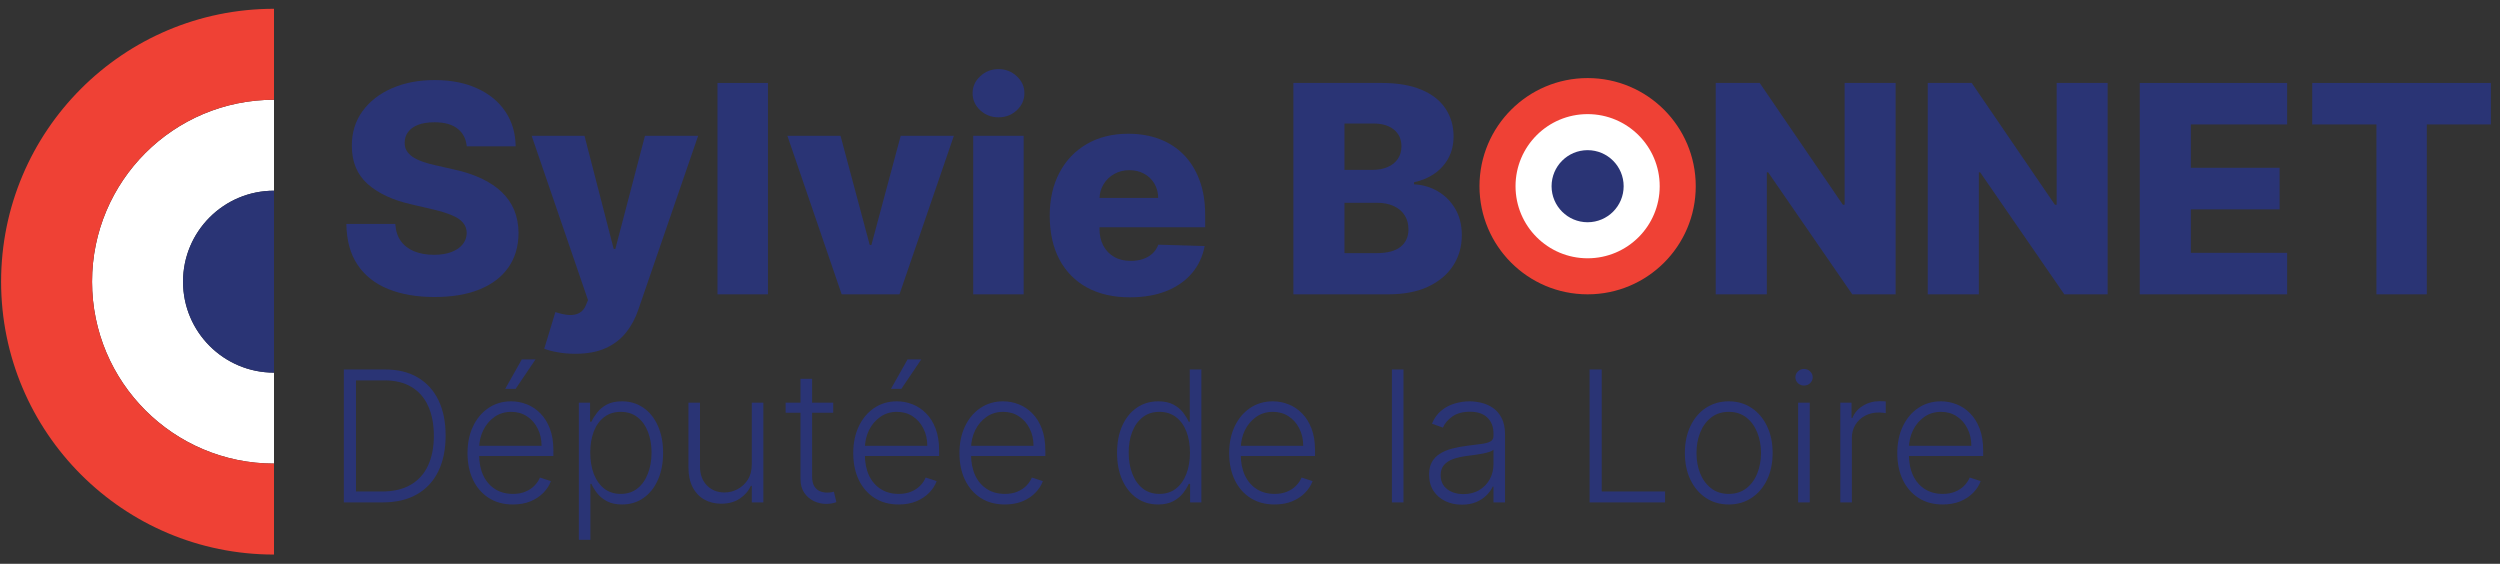
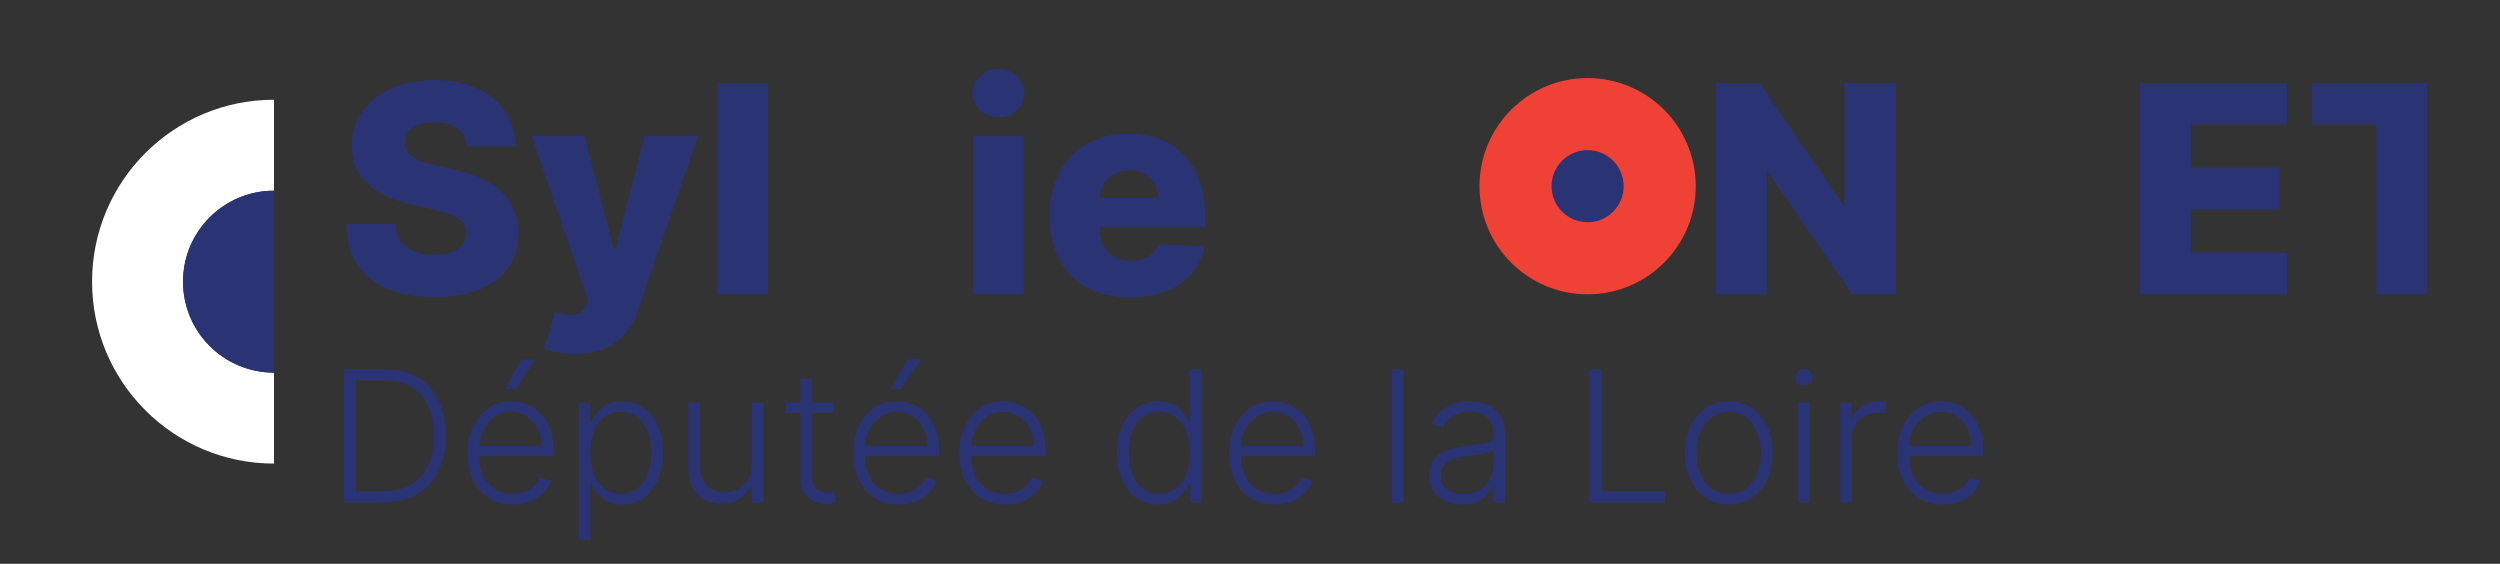
<svg xmlns="http://www.w3.org/2000/svg" width="235" height="53" viewBox="0 0 235 53" fill="none">
  <rect x="0" y="0" width="235" height="53" fill="#333333" stroke="none" />
  <path d="M8.655 26.477C8.655 35.921 16.311 43.577 25.756 43.577V35.027C21.033 35.027 17.205 31.199 17.205 26.477C17.205 21.754 21.033 17.926 25.756 17.926V17.879V9.376C16.311 9.376 8.655 17.032 8.655 26.477Z" fill="white" />
  <path d="M17.205 26.477C17.205 31.199 21.033 35.027 25.756 35.027V17.926C21.033 17.926 17.205 21.754 17.205 26.477Z" fill="#2A3475" />
-   <path d="M0.104 26.477C0.104 40.643 11.589 52.128 25.756 52.128V43.577C16.311 43.577 8.655 35.921 8.655 26.477C8.655 17.032 16.311 9.376 25.756 9.376V0.826C11.589 0.826 0.104 12.31 0.104 26.477Z" fill="#EF4135" />
  <path d="M35.982 47.225H32.321V34.73H36.201C37.393 34.73 38.412 34.978 39.258 35.474C40.108 35.97 40.759 36.682 41.211 37.609C41.662 38.537 41.888 39.649 41.888 40.947C41.888 42.257 41.656 43.381 41.192 44.321C40.733 45.257 40.061 45.974 39.179 46.475C38.3 46.975 37.234 47.225 35.982 47.225ZM33.462 46.2H35.914C36.988 46.2 37.887 45.989 38.611 45.566C39.335 45.143 39.878 44.539 40.24 43.754C40.602 42.968 40.783 42.033 40.783 40.947C40.779 39.869 40.6 38.941 40.246 38.165C39.897 37.388 39.376 36.792 38.685 36.377C37.997 35.962 37.147 35.755 36.134 35.755H33.462V46.2ZM48.217 47.42C47.342 47.42 46.585 47.217 45.947 46.81C45.308 46.4 44.814 45.832 44.464 45.108C44.118 44.38 43.946 43.542 43.946 42.594C43.946 41.651 44.118 40.813 44.464 40.081C44.814 39.344 45.296 38.769 45.91 38.354C46.528 37.935 47.242 37.725 48.052 37.725C48.56 37.725 49.05 37.819 49.522 38.006C49.994 38.189 50.417 38.472 50.791 38.854C51.17 39.232 51.469 39.71 51.688 40.288C51.908 40.861 52.018 41.541 52.018 42.326V42.863H44.696V41.905H50.907C50.907 41.303 50.785 40.762 50.541 40.282C50.301 39.798 49.966 39.415 49.534 39.135C49.107 38.854 48.613 38.714 48.052 38.714C47.458 38.714 46.935 38.872 46.484 39.19C46.032 39.507 45.678 39.926 45.422 40.447C45.17 40.967 45.042 41.537 45.038 42.155V42.728C45.038 43.473 45.166 44.124 45.422 44.681C45.682 45.234 46.05 45.663 46.526 45.968C47.002 46.273 47.566 46.426 48.217 46.426C48.66 46.426 49.048 46.357 49.382 46.218C49.719 46.08 50.002 45.895 50.23 45.663C50.462 45.427 50.637 45.169 50.755 44.888L51.786 45.224C51.644 45.618 51.41 45.983 51.084 46.316C50.763 46.65 50.36 46.918 49.876 47.121C49.396 47.321 48.843 47.42 48.217 47.42ZM47.49 36.554L49.052 33.784H50.34L48.467 36.554H47.49ZM54.411 50.74V37.853H55.467V39.641H55.595C55.725 39.361 55.904 39.074 56.132 38.781C56.359 38.484 56.66 38.234 57.035 38.03C57.413 37.827 57.889 37.725 58.462 37.725C59.235 37.725 59.91 37.929 60.488 38.335C61.07 38.738 61.521 39.303 61.843 40.032C62.168 40.756 62.331 41.6 62.331 42.564C62.331 43.532 62.168 44.38 61.843 45.108C61.521 45.836 61.07 46.404 60.488 46.81C59.91 47.217 59.239 47.42 58.474 47.42C57.909 47.42 57.435 47.319 57.053 47.115C56.675 46.912 56.367 46.662 56.132 46.365C55.9 46.064 55.721 45.771 55.595 45.486H55.497V50.74H54.411ZM55.485 42.545C55.485 43.302 55.597 43.973 55.82 44.559C56.048 45.141 56.374 45.598 56.797 45.932C57.224 46.261 57.74 46.426 58.346 46.426C58.969 46.426 59.493 46.255 59.921 45.913C60.352 45.568 60.679 45.102 60.903 44.516C61.131 43.931 61.245 43.273 61.245 42.545C61.245 41.825 61.133 41.177 60.909 40.599C60.689 40.022 60.364 39.564 59.933 39.226C59.502 38.885 58.973 38.714 58.346 38.714C57.736 38.714 57.218 38.879 56.791 39.208C56.363 39.533 56.038 39.985 55.814 40.562C55.595 41.136 55.485 41.797 55.485 42.545ZM70.668 43.644V37.853H71.754V47.225H70.668V45.669H70.583C70.363 46.149 70.015 46.55 69.539 46.871C69.064 47.189 68.482 47.347 67.794 47.347C67.197 47.347 66.666 47.217 66.202 46.957C65.738 46.692 65.374 46.306 65.11 45.797C64.845 45.289 64.713 44.665 64.713 43.924V37.853H65.799V43.857C65.799 44.589 66.015 45.179 66.446 45.627C66.877 46.07 67.43 46.292 68.106 46.292C68.529 46.292 68.935 46.19 69.326 45.987C69.716 45.783 70.038 45.486 70.29 45.096C70.542 44.701 70.668 44.217 70.668 43.644ZM78.321 37.853V38.799H73.849V37.853H78.321ZM75.246 35.608H76.338V44.779C76.338 45.169 76.405 45.476 76.539 45.7C76.674 45.919 76.848 46.076 77.064 46.17C77.28 46.259 77.509 46.304 77.754 46.304C77.896 46.304 78.018 46.296 78.12 46.279C78.221 46.259 78.311 46.239 78.388 46.218L78.62 47.201C78.514 47.242 78.384 47.278 78.229 47.311C78.075 47.347 77.884 47.366 77.656 47.366C77.257 47.366 76.873 47.278 76.503 47.103C76.137 46.928 75.836 46.668 75.6 46.322C75.364 45.977 75.246 45.547 75.246 45.035V35.608ZM84.476 47.42C83.601 47.42 82.845 47.217 82.206 46.81C81.567 46.4 81.073 45.832 80.723 45.108C80.378 44.38 80.205 43.542 80.205 42.594C80.205 41.651 80.378 40.813 80.723 40.081C81.073 39.344 81.555 38.769 82.169 38.354C82.788 37.935 83.501 37.725 84.311 37.725C84.819 37.725 85.31 37.819 85.781 38.006C86.253 38.189 86.676 38.472 87.05 38.854C87.429 39.232 87.728 39.71 87.947 40.288C88.167 40.861 88.277 41.541 88.277 42.326V42.863H80.955V41.905H87.166C87.166 41.303 87.044 40.762 86.8 40.282C86.56 39.798 86.225 39.415 85.794 39.135C85.367 38.854 84.872 38.714 84.311 38.714C83.717 38.714 83.194 38.872 82.743 39.19C82.291 39.507 81.938 39.926 81.681 40.447C81.429 40.967 81.301 41.537 81.297 42.155V42.728C81.297 43.473 81.425 44.124 81.681 44.681C81.942 45.234 82.31 45.663 82.786 45.968C83.261 46.273 83.825 46.426 84.476 46.426C84.919 46.426 85.308 46.357 85.641 46.218C85.979 46.08 86.261 45.895 86.489 45.663C86.721 45.427 86.896 45.169 87.014 44.888L88.045 45.224C87.903 45.618 87.669 45.983 87.343 46.316C87.022 46.65 86.619 46.918 86.135 47.121C85.655 47.321 85.102 47.42 84.476 47.42ZM83.75 36.554L85.312 33.784H86.599L84.726 36.554H83.75ZM94.459 47.42C93.585 47.42 92.828 47.217 92.189 46.81C91.551 46.4 91.057 45.832 90.707 45.108C90.361 44.38 90.188 43.542 90.188 42.594C90.188 41.651 90.361 40.813 90.707 40.081C91.057 39.344 91.539 38.769 92.153 38.354C92.771 37.935 93.485 37.725 94.294 37.725C94.803 37.725 95.293 37.819 95.765 38.006C96.237 38.189 96.66 38.472 97.034 38.854C97.412 39.232 97.711 39.71 97.931 40.288C98.15 40.861 98.26 41.541 98.26 42.326V42.863H90.939V41.905H97.15C97.15 41.303 97.028 40.762 96.784 40.282C96.544 39.798 96.208 39.415 95.777 39.135C95.35 38.854 94.856 38.714 94.294 38.714C93.701 38.714 93.178 38.872 92.726 39.19C92.275 39.507 91.921 39.926 91.665 40.447C91.412 40.967 91.284 41.537 91.28 42.155V42.728C91.28 43.473 91.409 44.124 91.665 44.681C91.925 45.234 92.293 45.663 92.769 45.968C93.245 46.273 93.808 46.426 94.459 46.426C94.903 46.426 95.291 46.357 95.624 46.218C95.962 46.08 96.245 45.895 96.473 45.663C96.704 45.427 96.879 45.169 96.997 44.888L98.028 45.224C97.886 45.618 97.652 45.983 97.327 46.316C97.005 46.65 96.603 46.918 96.119 47.121C95.639 47.321 95.086 47.42 94.459 47.42ZM108.86 47.42C108.091 47.42 107.418 47.217 106.84 46.81C106.263 46.404 105.811 45.836 105.486 45.108C105.165 44.38 105.004 43.532 105.004 42.564C105.004 41.6 105.165 40.756 105.486 40.032C105.811 39.303 106.265 38.738 106.847 38.335C107.428 37.929 108.106 37.725 108.878 37.725C109.448 37.725 109.922 37.827 110.3 38.03C110.678 38.23 110.981 38.478 111.209 38.775C111.437 39.072 111.614 39.361 111.74 39.641H111.838V34.73H112.93V47.225H111.868V45.486H111.74C111.614 45.771 111.435 46.064 111.203 46.365C110.971 46.662 110.664 46.912 110.282 47.115C109.903 47.319 109.43 47.42 108.86 47.42ZM108.988 46.426C109.594 46.426 110.111 46.261 110.538 45.932C110.965 45.598 111.29 45.141 111.514 44.559C111.742 43.973 111.856 43.302 111.856 42.545C111.856 41.797 111.744 41.136 111.52 40.562C111.297 39.985 110.971 39.533 110.544 39.208C110.117 38.879 109.598 38.714 108.988 38.714C108.362 38.714 107.833 38.885 107.402 39.226C106.975 39.564 106.649 40.022 106.426 40.599C106.206 41.177 106.096 41.825 106.096 42.545C106.096 43.273 106.208 43.931 106.432 44.516C106.655 45.102 106.981 45.568 107.408 45.913C107.839 46.255 108.366 46.426 108.988 46.426ZM119.812 47.42C118.938 47.42 118.181 47.217 117.542 46.81C116.904 46.4 116.41 45.832 116.06 45.108C115.714 44.38 115.541 43.542 115.541 42.594C115.541 41.651 115.714 40.813 116.06 40.081C116.41 39.344 116.892 38.769 117.506 38.354C118.124 37.935 118.838 37.725 119.647 37.725C120.156 37.725 120.646 37.819 121.118 38.006C121.59 38.189 122.013 38.472 122.387 38.854C122.765 39.232 123.064 39.71 123.284 40.288C123.503 40.861 123.613 41.541 123.613 42.326V42.863H116.292V41.905H122.503C122.503 41.303 122.381 40.762 122.137 40.282C121.897 39.798 121.561 39.415 121.13 39.135C120.703 38.854 120.209 38.714 119.647 38.714C119.053 38.714 118.531 38.872 118.079 39.19C117.628 39.507 117.274 39.926 117.018 40.447C116.765 40.967 116.637 41.537 116.633 42.155V42.728C116.633 43.473 116.761 44.124 117.018 44.681C117.278 45.234 117.646 45.663 118.122 45.968C118.598 46.273 119.161 46.426 119.812 46.426C120.255 46.426 120.644 46.357 120.977 46.218C121.315 46.08 121.598 45.895 121.826 45.663C122.057 45.427 122.232 45.169 122.35 44.888L123.381 45.224C123.239 45.618 123.005 45.983 122.68 46.316C122.358 46.65 121.956 46.918 121.472 47.121C120.992 47.321 120.439 47.42 119.812 47.42ZM131.925 34.73V47.225H130.839V34.73H131.925ZM137.416 47.439C136.851 47.439 136.334 47.329 135.866 47.109C135.399 46.886 135.027 46.564 134.75 46.145C134.473 45.722 134.335 45.21 134.335 44.608C134.335 44.144 134.422 43.754 134.597 43.436C134.772 43.119 135.02 42.859 135.342 42.655C135.663 42.452 136.043 42.291 136.483 42.173C136.922 42.055 137.406 41.964 137.935 41.899C138.46 41.834 138.903 41.777 139.265 41.728C139.631 41.679 139.91 41.602 140.101 41.496C140.292 41.39 140.388 41.219 140.388 40.983V40.764C140.388 40.125 140.196 39.623 139.814 39.257C139.436 38.887 138.891 38.702 138.179 38.702C137.504 38.702 136.953 38.85 136.525 39.147C136.102 39.444 135.805 39.794 135.635 40.196L134.603 39.824C134.815 39.312 135.108 38.903 135.482 38.598C135.856 38.289 136.275 38.067 136.739 37.933C137.203 37.794 137.672 37.725 138.148 37.725C138.506 37.725 138.879 37.772 139.265 37.866C139.655 37.959 140.017 38.122 140.351 38.354C140.685 38.581 140.955 38.901 141.162 39.312C141.37 39.718 141.474 40.235 141.474 40.861V47.225H140.388V45.743H140.321C140.19 46.019 139.997 46.288 139.741 46.548C139.485 46.808 139.163 47.022 138.777 47.189C138.39 47.355 137.937 47.439 137.416 47.439ZM137.563 46.444C138.14 46.444 138.641 46.316 139.064 46.06C139.487 45.804 139.812 45.464 140.04 45.041C140.272 44.614 140.388 44.144 140.388 43.632V42.277C140.306 42.354 140.17 42.423 139.979 42.484C139.792 42.545 139.574 42.6 139.326 42.649C139.082 42.694 138.838 42.733 138.594 42.765C138.35 42.798 138.13 42.826 137.935 42.85C137.406 42.916 136.955 43.017 136.58 43.156C136.206 43.294 135.919 43.485 135.72 43.729C135.521 43.969 135.421 44.278 135.421 44.657C135.421 45.226 135.624 45.667 136.031 45.98C136.438 46.29 136.948 46.444 137.563 46.444ZM149.421 47.225V34.73H150.562V46.2H156.517V47.225H149.421ZM162.502 47.42C161.693 47.42 160.977 47.215 160.355 46.804C159.736 46.393 159.252 45.826 158.902 45.102C158.553 44.374 158.378 43.534 158.378 42.582C158.378 41.622 158.553 40.778 158.902 40.05C159.252 39.318 159.736 38.748 160.355 38.342C160.977 37.931 161.693 37.725 162.502 37.725C163.312 37.725 164.026 37.931 164.644 38.342C165.262 38.752 165.746 39.322 166.096 40.05C166.45 40.778 166.627 41.622 166.627 42.582C166.627 43.534 166.452 44.374 166.102 45.102C165.752 45.826 165.266 46.393 164.644 46.804C164.026 47.215 163.312 47.42 162.502 47.42ZM162.502 46.426C163.153 46.426 163.704 46.251 164.156 45.901C164.607 45.551 164.949 45.086 165.181 44.504C165.417 43.922 165.535 43.282 165.535 42.582C165.535 41.882 165.417 41.24 165.181 40.654C164.949 40.068 164.607 39.598 164.156 39.245C163.704 38.891 163.153 38.714 162.502 38.714C161.855 38.714 161.304 38.891 160.849 39.245C160.397 39.598 160.054 40.068 159.818 40.654C159.586 41.24 159.47 41.882 159.47 42.582C159.47 43.282 159.586 43.922 159.818 44.504C160.054 45.086 160.397 45.551 160.849 45.901C161.3 46.251 161.851 46.426 162.502 46.426ZM169.023 47.225V37.853H170.115V47.225H169.023ZM169.578 36.243C169.355 36.243 169.163 36.167 169.005 36.017C168.846 35.862 168.767 35.677 168.767 35.462C168.767 35.246 168.846 35.063 169.005 34.913C169.163 34.758 169.355 34.681 169.578 34.681C169.802 34.681 169.993 34.758 170.152 34.913C170.311 35.063 170.39 35.246 170.39 35.462C170.39 35.677 170.311 35.862 170.152 36.017C169.993 36.167 169.802 36.243 169.578 36.243ZM172.988 47.225V37.853H174.043V39.293H174.122C174.309 38.822 174.635 38.441 175.099 38.152C175.566 37.859 176.095 37.713 176.685 37.713C176.774 37.713 176.874 37.715 176.984 37.719C177.094 37.723 177.185 37.727 177.259 37.731V38.836C177.21 38.828 177.124 38.815 177.002 38.799C176.88 38.783 176.748 38.775 176.606 38.775C176.118 38.775 175.682 38.879 175.3 39.086C174.922 39.289 174.623 39.572 174.403 39.934C174.183 40.296 174.074 40.709 174.074 41.173V47.225H172.988ZM182.616 47.42C181.741 47.42 180.984 47.217 180.346 46.81C179.707 46.4 179.213 45.832 178.863 45.108C178.517 44.38 178.345 43.542 178.345 42.594C178.345 41.651 178.517 40.813 178.863 40.081C179.213 39.344 179.695 38.769 180.309 38.354C180.927 37.935 181.641 37.725 182.451 37.725C182.959 37.725 183.449 37.819 183.921 38.006C184.393 38.189 184.816 38.472 185.19 38.854C185.569 39.232 185.868 39.71 186.087 40.288C186.307 40.861 186.417 41.541 186.417 42.326V42.863H179.095V41.905H185.306C185.306 41.303 185.184 40.762 184.94 40.282C184.7 39.798 184.365 39.415 183.933 39.135C183.506 38.854 183.012 38.714 182.451 38.714C181.857 38.714 181.334 38.872 180.883 39.19C180.431 39.507 180.077 39.926 179.821 40.447C179.569 40.967 179.441 41.537 179.437 42.155V42.728C179.437 43.473 179.565 44.124 179.821 44.681C180.081 45.234 180.45 45.663 180.925 45.968C181.401 46.273 181.965 46.426 182.616 46.426C183.059 46.426 183.447 46.357 183.781 46.218C184.119 46.08 184.401 45.895 184.629 45.663C184.861 45.427 185.036 45.169 185.154 44.888L186.185 45.224C186.043 45.618 185.809 45.983 185.483 46.316C185.162 46.65 184.759 46.918 184.275 47.121C183.795 47.321 183.242 47.42 182.616 47.42Z" fill="#2A3475" />
  <circle cx="149.236" cy="17.503" r="10.164" fill="#EF4135" />
-   <circle cx="149.236" cy="17.503" r="6.776" fill="white" />
  <path d="M152.623 17.503C152.623 19.374 151.106 20.891 149.235 20.891C147.364 20.891 145.848 19.374 145.848 17.503C145.848 15.632 147.364 14.115 149.235 14.115C151.106 14.115 152.623 15.632 152.623 17.503Z" fill="#2A3475" />
  <path d="M43.872 13.755C43.808 13.043 43.52 12.49 43.009 12.095C42.504 11.694 41.783 11.494 40.845 11.494C40.224 11.494 39.707 11.575 39.293 11.736C38.879 11.898 38.569 12.121 38.362 12.406C38.155 12.684 38.048 13.004 38.041 13.366C38.029 13.664 38.087 13.926 38.216 14.152C38.352 14.379 38.546 14.579 38.798 14.754C39.057 14.922 39.367 15.071 39.73 15.2C40.092 15.329 40.499 15.443 40.952 15.54L42.66 15.928C43.643 16.141 44.509 16.426 45.26 16.782C46.016 17.137 46.65 17.561 47.161 18.052C47.679 18.544 48.07 19.11 48.335 19.75C48.6 20.391 48.736 21.108 48.743 21.904C48.736 23.159 48.419 24.236 47.792 25.135C47.164 26.034 46.262 26.723 45.085 27.201C43.914 27.68 42.501 27.919 40.845 27.919C39.183 27.919 37.734 27.67 36.499 27.172C35.263 26.674 34.303 25.917 33.617 24.902C32.932 23.887 32.579 22.603 32.56 21.05H37.158C37.197 21.691 37.369 22.224 37.673 22.651C37.977 23.078 38.394 23.401 38.924 23.621C39.461 23.841 40.082 23.951 40.787 23.951C41.434 23.951 41.984 23.864 42.436 23.689C42.896 23.515 43.248 23.272 43.494 22.962C43.74 22.651 43.866 22.295 43.872 21.894C43.866 21.519 43.749 21.199 43.523 20.934C43.297 20.662 42.947 20.429 42.475 20.235C42.01 20.035 41.414 19.851 40.69 19.682L38.614 19.197C36.893 18.803 35.538 18.166 34.549 17.286C33.559 16.4 33.068 15.203 33.074 13.696C33.068 12.467 33.397 11.39 34.064 10.466C34.73 9.541 35.651 8.819 36.829 8.302C38.006 7.785 39.348 7.526 40.855 7.526C42.394 7.526 43.73 7.788 44.862 8.312C46 8.829 46.883 9.557 47.511 10.495C48.138 11.432 48.458 12.519 48.471 13.755H43.872Z" fill="#2A3475" />
  <path d="M54.069 33.255C53.5 33.255 52.963 33.21 52.458 33.12C51.954 33.035 51.521 32.922 51.158 32.78L52.206 29.336C52.672 29.491 53.092 29.581 53.467 29.607C53.849 29.633 54.176 29.572 54.447 29.423C54.725 29.281 54.939 29.025 55.088 28.657L55.272 28.21L49.975 12.765H54.942L57.688 23.398H57.843L60.627 12.765H65.624L60.007 29.093C59.735 29.908 59.35 30.626 58.852 31.247C58.36 31.874 57.723 32.366 56.941 32.722C56.165 33.077 55.207 33.255 54.069 33.255Z" fill="#2A3475" />
  <path d="M72.187 7.797V27.667H67.443V7.797H72.187Z" fill="#2A3475" />
-   <path d="M89.663 12.765L84.55 27.667H79.117L74.014 12.765H79.01L81.756 23.029H81.911L84.666 12.765H89.663Z" fill="#2A3475" />
  <path d="M91.482 27.667V12.765H96.226V27.667H91.482ZM93.859 11.028C93.193 11.028 92.62 10.808 92.142 10.368C91.663 9.922 91.424 9.385 91.424 8.758C91.424 8.137 91.663 7.607 92.142 7.167C92.62 6.721 93.193 6.497 93.859 6.497C94.532 6.497 95.104 6.721 95.576 7.167C96.055 7.607 96.294 8.137 96.294 8.758C96.294 9.385 96.055 9.922 95.576 10.368C95.104 10.808 94.532 11.028 93.859 11.028Z" fill="#2A3475" />
  <path d="M106.212 27.948C104.653 27.948 103.308 27.641 102.176 27.027C101.05 26.406 100.184 25.523 99.576 24.378C98.974 23.227 98.674 21.859 98.674 20.274C98.674 18.735 98.978 17.389 99.585 16.238C100.193 15.08 101.05 14.181 102.156 13.541C103.262 12.894 104.566 12.571 106.066 12.571C107.127 12.571 108.097 12.736 108.977 13.066C109.857 13.396 110.617 13.884 111.257 14.531C111.897 15.177 112.395 15.976 112.751 16.927C113.107 17.871 113.285 18.955 113.285 20.177V21.361H100.333V18.605H108.87C108.864 18.101 108.744 17.651 108.511 17.257C108.278 16.862 107.958 16.555 107.551 16.335C107.15 16.109 106.687 15.996 106.163 15.996C105.633 15.996 105.158 16.115 104.737 16.355C104.317 16.587 103.984 16.908 103.738 17.315C103.492 17.716 103.363 18.172 103.35 18.683V21.487C103.35 22.095 103.469 22.628 103.709 23.088C103.948 23.541 104.288 23.893 104.727 24.145C105.167 24.398 105.691 24.524 106.299 24.524C106.72 24.524 107.101 24.465 107.444 24.349C107.787 24.233 108.081 24.061 108.327 23.835C108.573 23.608 108.757 23.33 108.88 23L113.236 23.127C113.055 24.103 112.657 24.954 112.043 25.678C111.435 26.396 110.636 26.956 109.646 27.357C108.657 27.751 107.512 27.948 106.212 27.948Z" fill="#2A3475" />
-   <path d="M121.577 27.667V7.797H129.863C131.35 7.797 132.595 8.008 133.598 8.428C134.607 8.849 135.364 9.437 135.868 10.194C136.379 10.951 136.635 11.827 136.635 12.823C136.635 13.58 136.476 14.256 136.159 14.851C135.842 15.439 135.406 15.928 134.849 16.316C134.293 16.704 133.65 16.976 132.919 17.131V17.325C133.721 17.364 134.461 17.58 135.141 17.975C135.826 18.369 136.376 18.919 136.79 19.624C137.204 20.323 137.411 21.151 137.411 22.108C137.411 23.175 137.139 24.129 136.596 24.97C136.053 25.804 135.267 26.464 134.238 26.949C133.21 27.428 131.962 27.667 130.493 27.667H121.577ZM126.38 23.796H129.349C130.39 23.796 131.156 23.599 131.648 23.204C132.146 22.81 132.395 22.26 132.395 21.555C132.395 21.044 132.275 20.604 132.036 20.235C131.797 19.86 131.457 19.572 131.017 19.372C130.577 19.165 130.05 19.061 129.436 19.061H126.38V23.796ZM126.38 15.966H129.038C129.562 15.966 130.028 15.879 130.435 15.705C130.843 15.53 131.16 15.278 131.386 14.948C131.619 14.618 131.735 14.22 131.735 13.755C131.735 13.088 131.499 12.564 131.027 12.183C130.555 11.801 129.918 11.61 129.116 11.61H126.38V15.966Z" fill="#2A3475" />
  <path d="M178.188 7.797V27.667H174.113L166.206 16.199H166.08V27.667H161.277V7.797H165.411L173.23 19.246H173.395V7.797H178.188Z" fill="#2A3475" />
-   <path d="M198.118 7.797V27.667H194.043L186.136 16.199H186.01V27.667H181.208V7.797H185.341L193.16 19.246H193.325V7.797H198.118Z" fill="#2A3475" />
  <path d="M201.138 27.667V7.797H214.992V11.698H205.94V15.773H214.284V19.682H205.94V23.767H214.992V27.667H201.138Z" fill="#2A3475" />
-   <path d="M217.35 11.698V7.797H234.144V11.698H228.119V27.667H223.384V11.698H217.35Z" fill="#2A3475" />
+   <path d="M217.35 11.698V7.797H234.144H228.119V27.667H223.384V11.698H217.35Z" fill="#2A3475" />
</svg>